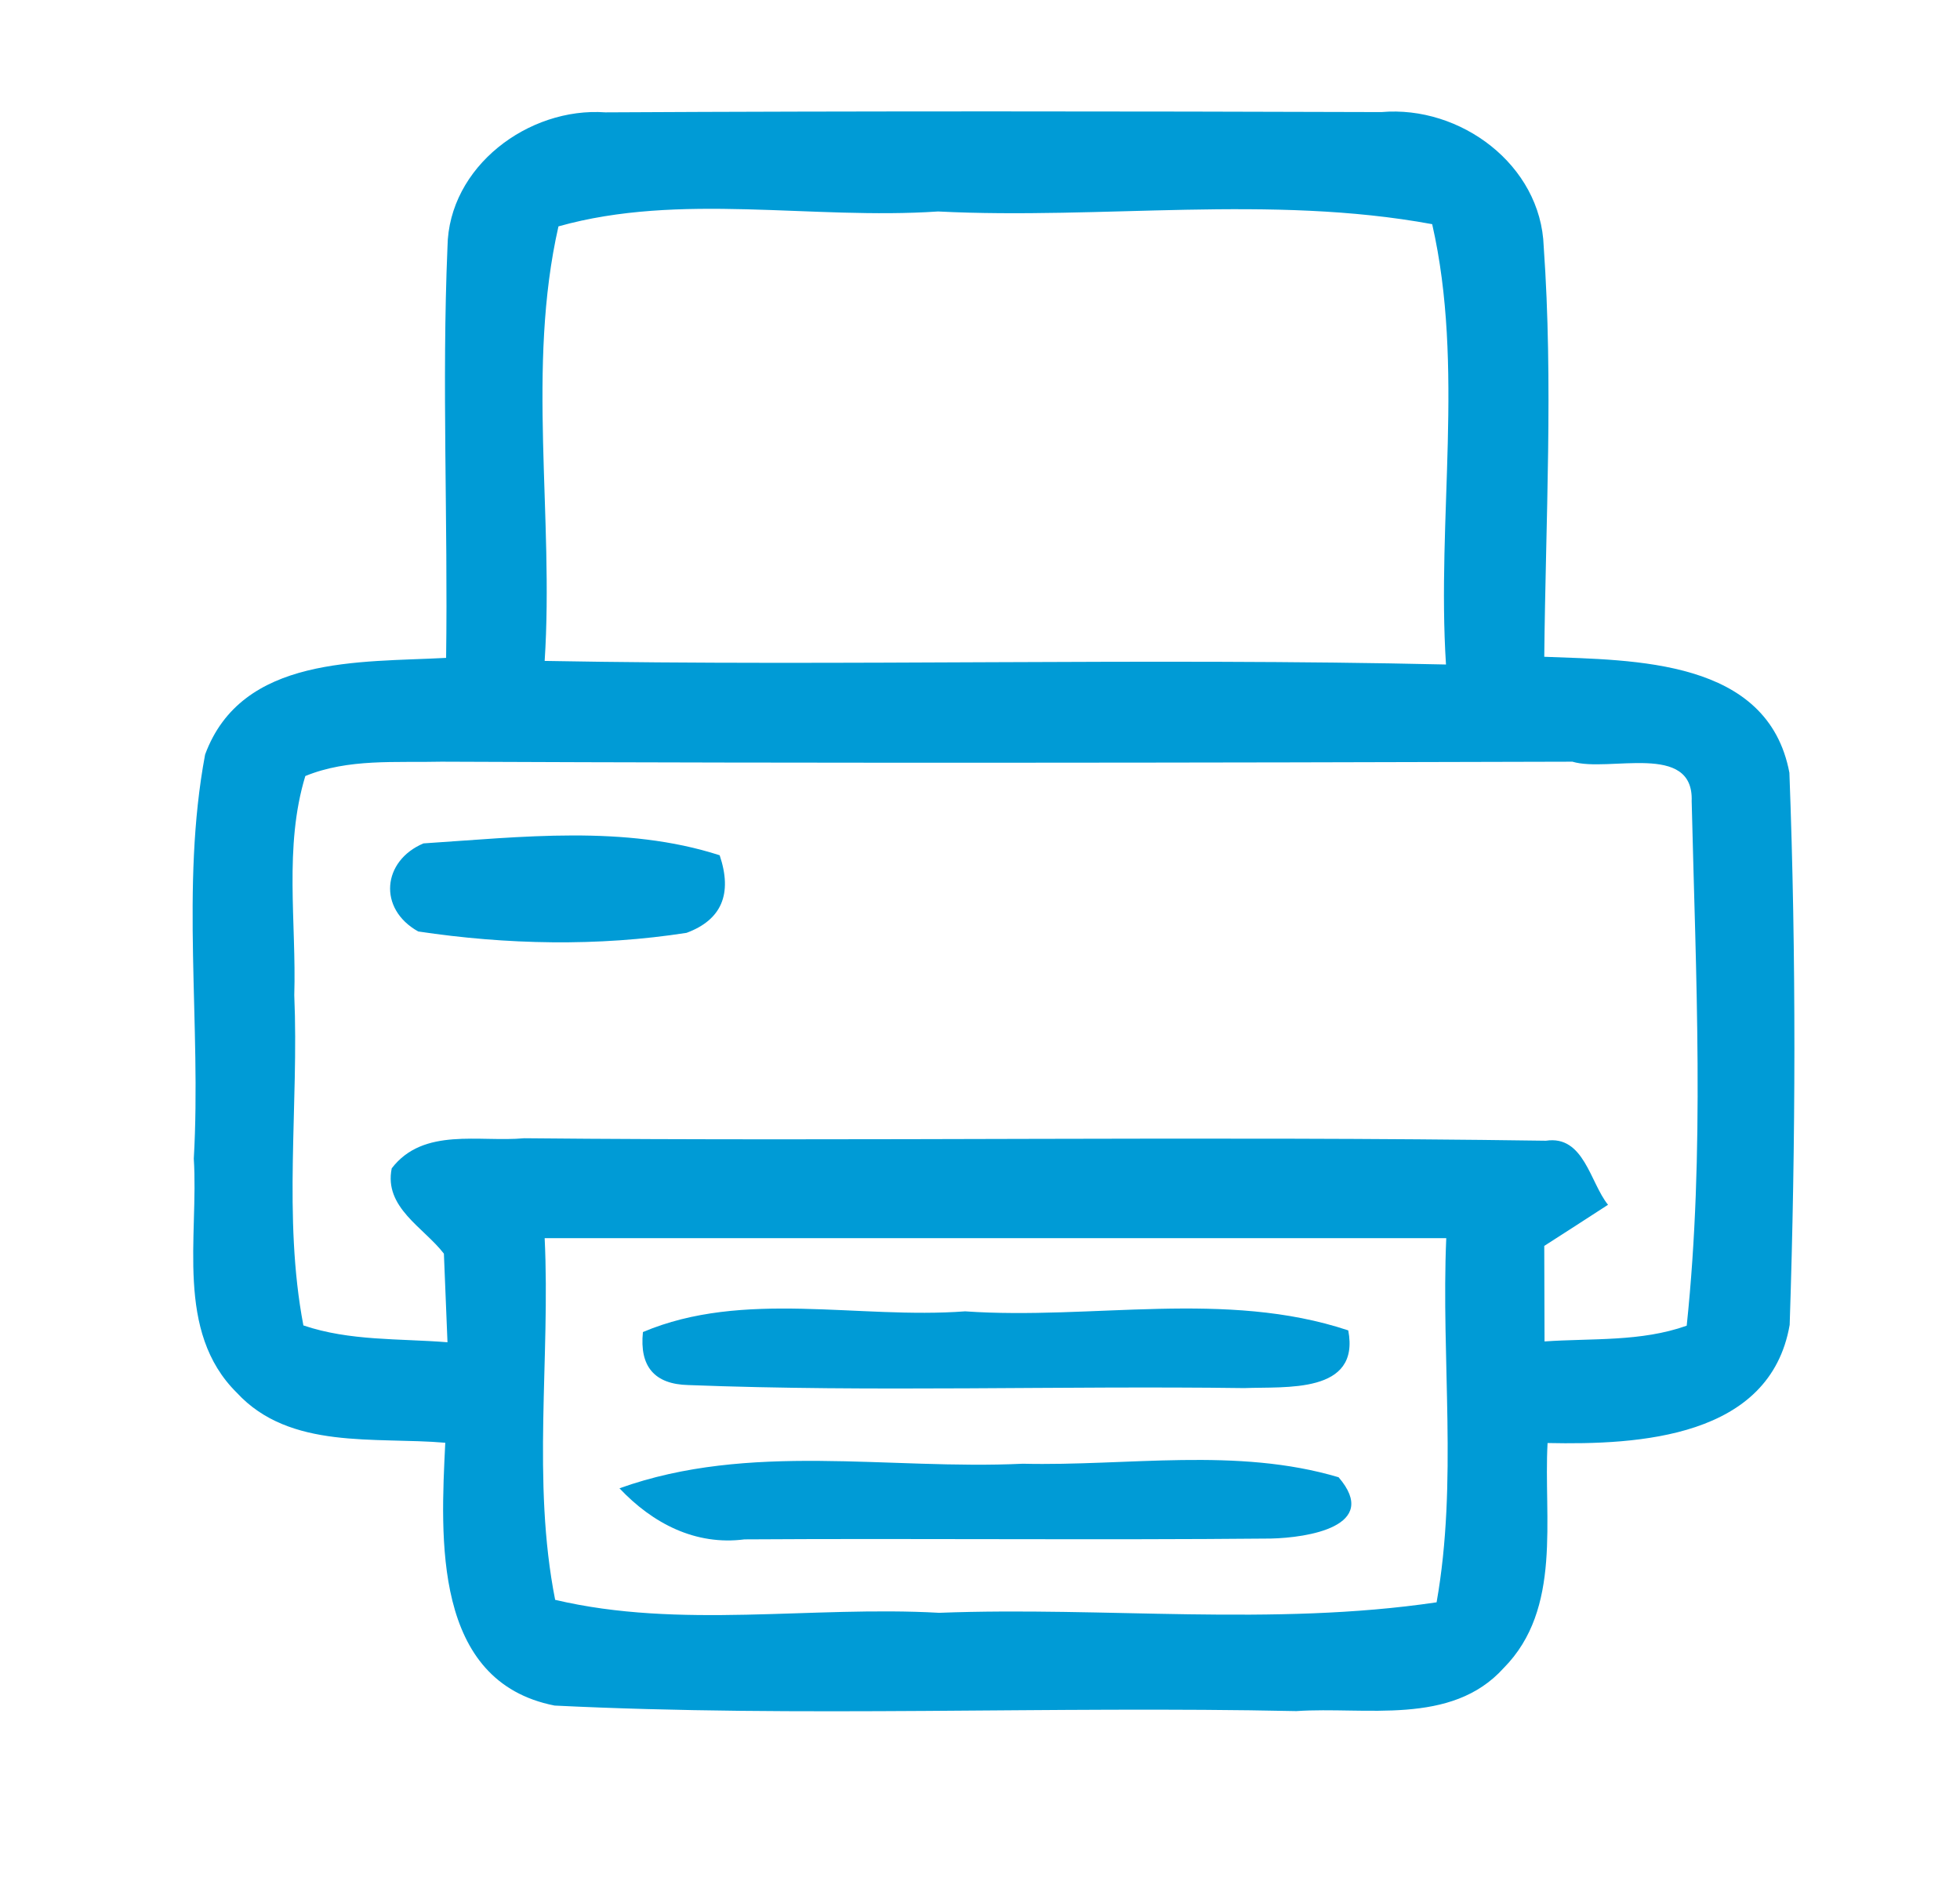
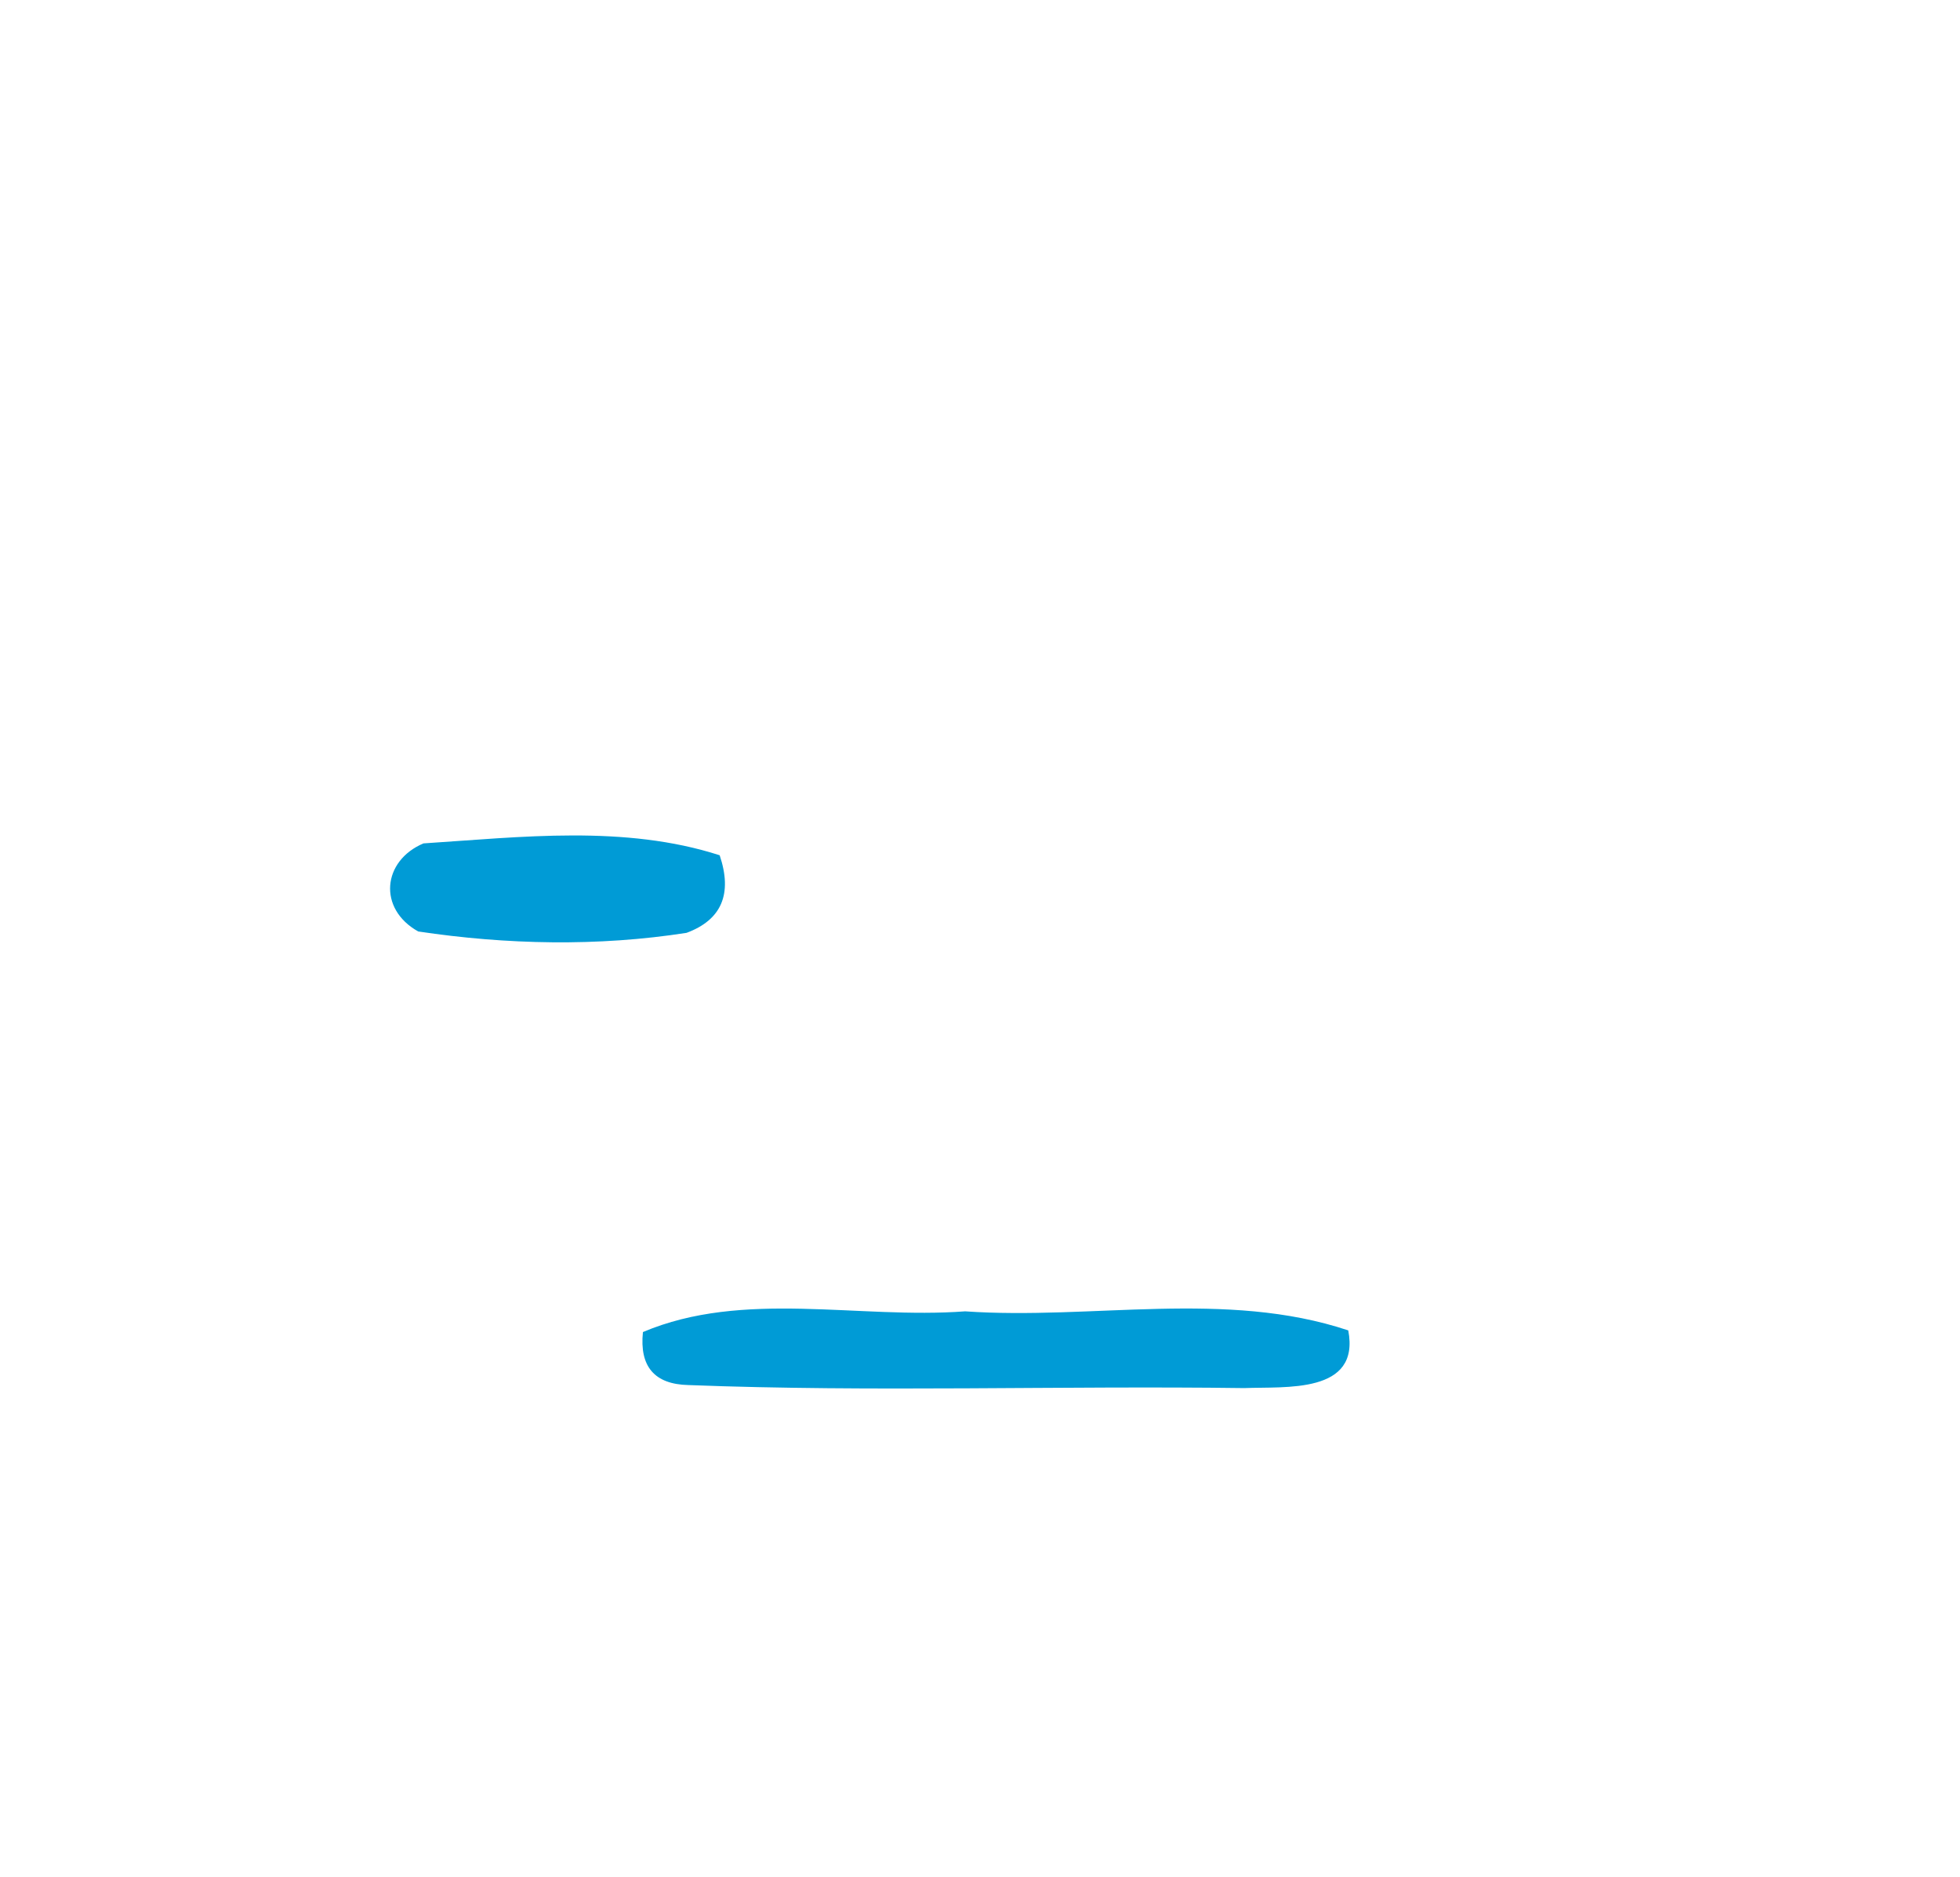
<svg xmlns="http://www.w3.org/2000/svg" width="71pt" height="68pt" viewBox="0 0 71 68" version="1.1">
  <g id="#009bd6fe">
-     <path fill="#009bd6" opacity="1.00" d=" M 16.21 8.94 C 16.25 6.04 19.14 3.87 21.93 4.07 C 31.30 4.02 40.67 4.03 50.04 4.06 C 52.90 3.81 55.82 5.97 55.92 8.93 C 56.27 13.88 55.99 18.84 55.94 23.79 C 59.21 23.92 64.04 23.86 64.82 27.99 C 65.07 34.64 65.05 41.34 64.83 47.99 C 64.12 52.08 59.37 52.34 56.06 52.27 C 55.91 55.00 56.60 58.27 54.47 60.42 C 52.57 62.53 49.46 61.81 46.96 61.98 C 38.00 61.79 29.03 62.22 20.09 61.78 C 15.67 60.91 15.96 55.71 16.13 52.26 C 13.58 52.04 10.50 52.53 8.58 50.45 C 6.33 48.23 7.20 44.79 7.02 41.97 C 7.30 37.10 6.53 32.13 7.43 27.33 C 8.76 23.73 13.04 24.00 16.16 23.83 C 16.23 18.87 16.00 13.90 16.21 8.94 M 20.23 8.20 C 19.07 13.30 20.07 18.71 19.73 23.94 C 30.61 24.14 41.50 23.82 52.38 24.07 C 52.04 18.77 53.06 13.29 51.88 8.12 C 46.02 7.04 39.93 7.96 33.98 7.66 C 29.42 7.97 24.64 6.96 20.23 8.20 M 11.06 28.11 C 10.28 30.67 10.74 33.41 10.66 36.05 C 10.83 40.03 10.24 44.07 10.99 48.01 C 12.67 48.58 14.46 48.48 16.21 48.62 C 16.18 47.82 16.11 46.21 16.08 45.41 C 15.35 44.46 13.90 43.74 14.19 42.32 C 15.34 40.82 17.37 41.38 18.99 41.23 C 31.33 41.35 43.67 41.14 56.00 41.32 C 57.38 41.11 57.60 42.84 58.25 43.64 C 57.68 44.01 56.52 44.76 55.94 45.13 C 55.94 46.00 55.95 47.73 55.95 48.59 C 57.67 48.47 59.44 48.61 61.10 48.02 C 61.76 41.74 61.43 35.33 61.28 29.02 C 61.36 26.86 58.28 27.99 56.96 27.59 C 43.31 27.63 29.65 27.65 15.99 27.59 C 14.34 27.63 12.62 27.47 11.06 28.11 M 19.73 44.85 C 19.94 49.21 19.26 53.64 20.11 57.95 C 24.64 59.02 29.40 58.16 34.02 58.42 C 40.02 58.19 46.09 58.92 52.04 58.04 C 52.81 53.69 52.20 49.24 52.39 44.85 C 41.50 44.85 30.62 44.85 19.73 44.85 Z" />
    <path fill="#009bd6" opacity="1.00" d=" M 15.34 30.55 C 18.88 30.32 22.63 29.87 26.07 30.98 C 26.54 32.38 26.14 33.32 24.87 33.79 C 21.66 34.29 18.35 34.22 15.15 33.74 C 13.68 32.92 13.85 31.18 15.34 30.55 Z" />
    <path fill="#009bd6" opacity="1.00" d=" M 23.29 48.25 C 26.93 46.71 31.10 47.79 34.96 47.50 C 39.56 47.82 44.40 46.71 48.84 48.19 C 49.28 50.50 46.57 50.22 45.07 50.28 C 38.36 50.19 31.64 50.43 24.93 50.17 C 23.71 50.14 23.16 49.50 23.29 48.25 Z" />
-     <path fill="#009bd6" opacity="1.00" d=" M 22.44 53.91 C 27.15 52.22 32.18 53.25 37.05 53.02 C 40.85 53.11 44.80 52.41 48.49 53.51 C 50.02 55.29 47.36 55.70 46.04 55.73 C 39.69 55.79 33.33 55.72 26.97 55.76 C 25.19 55.99 23.64 55.18 22.44 53.91 Z" />
  </g>
</svg>